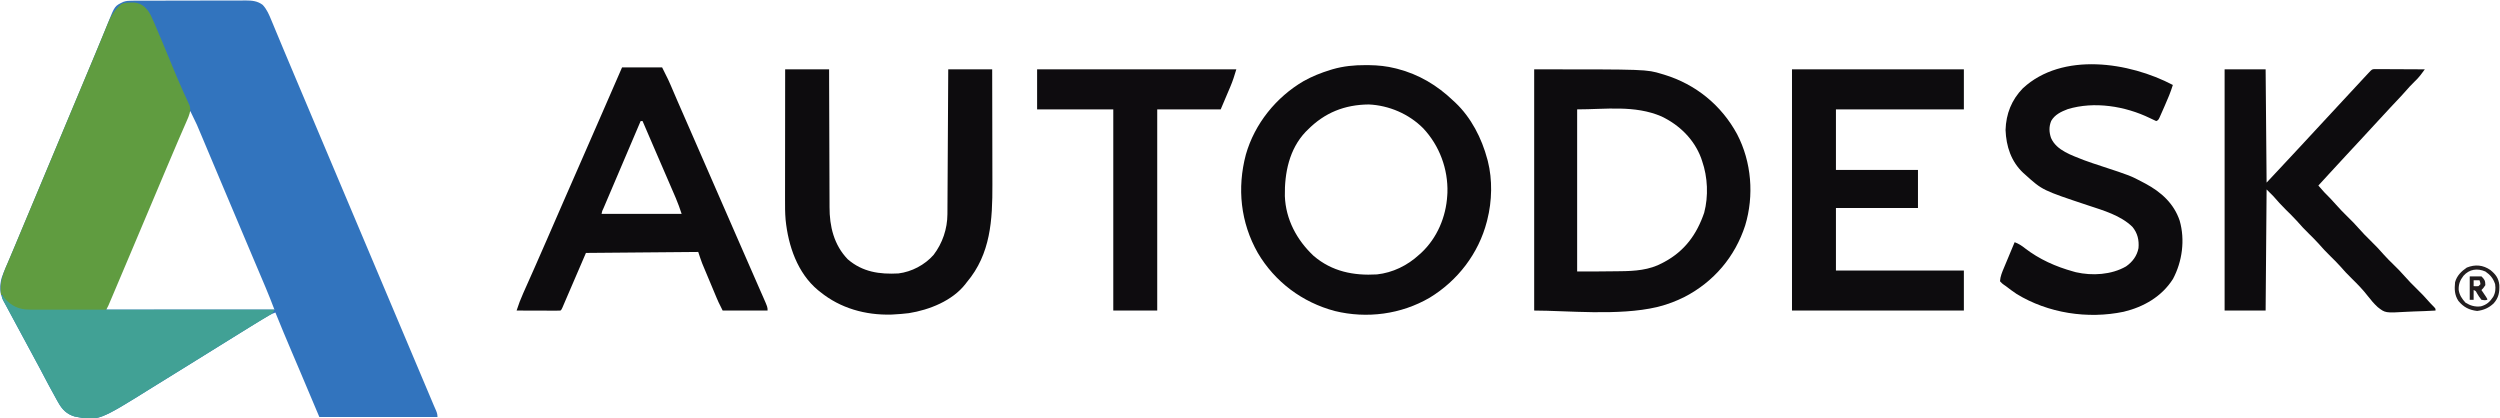
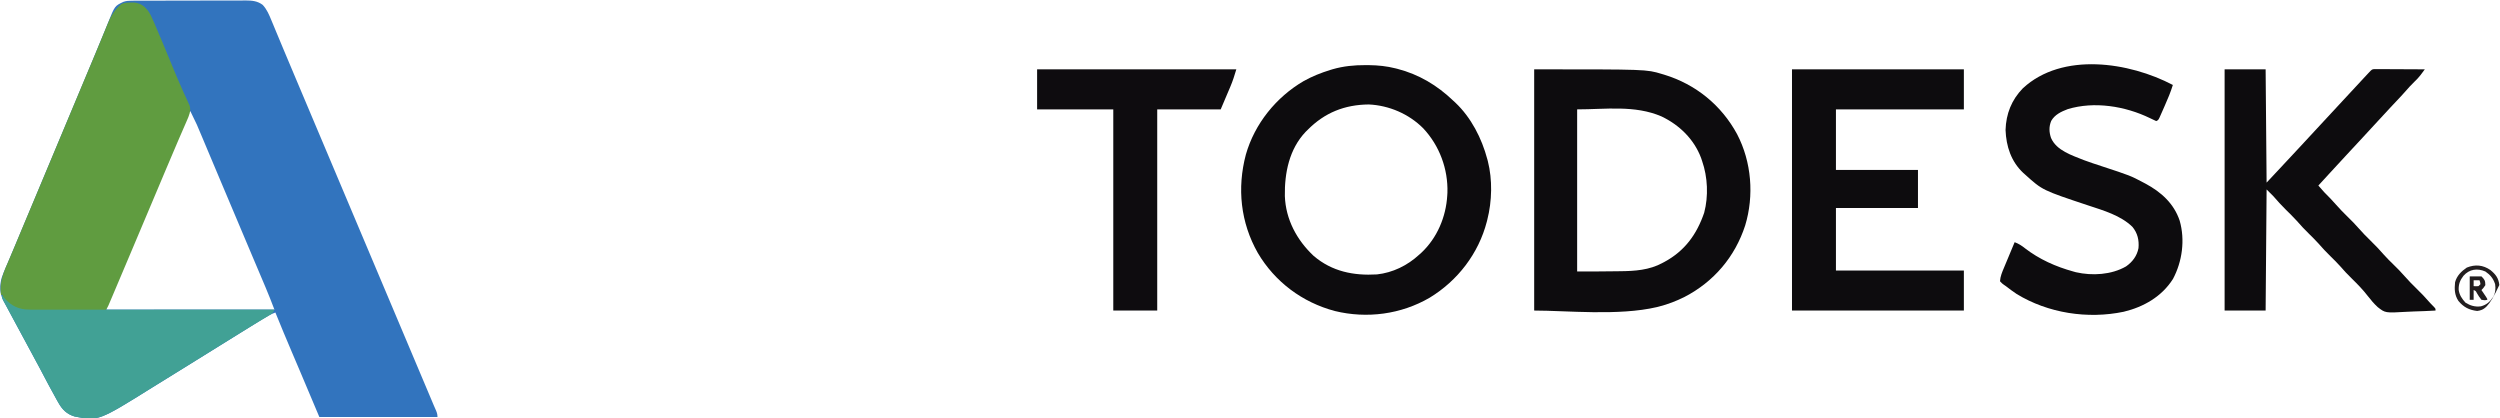
<svg xmlns="http://www.w3.org/2000/svg" version="1.1" width="2560" height="428">
  <path d="M0 0 C1.106 -0.009 2.212 -0.017 3.351 -0.026 C4.555 -0.025 5.759 -0.024 6.999 -0.023 C8.275 -0.03 9.55 -0.037 10.864 -0.043 C14.356 -0.061 17.848 -0.066 21.339 -0.067 C23.524 -0.069 25.708 -0.073 27.892 -0.078 C35.52 -0.097 43.148 -0.105 50.776 -0.103 C57.873 -0.102 64.971 -0.123 72.068 -0.155 C78.172 -0.181 84.276 -0.192 90.38 -0.19 C94.021 -0.19 97.661 -0.195 101.302 -0.217 C105.367 -0.24 109.431 -0.23 113.495 -0.218 C114.693 -0.23 115.891 -0.241 117.125 -0.252 C123.676 -0.203 129.065 0.246 134.441 4.267 C138.744 8.864 141.06 14.449 143.418 20.213 C143.781 21.079 144.143 21.944 144.517 22.837 C145.708 25.685 146.887 28.539 148.066 31.392 C148.908 33.412 149.752 35.431 150.596 37.449 C152.348 41.641 154.096 45.835 155.841 50.03 C159.45 58.698 163.109 67.346 166.768 75.993 C168.745 80.667 170.718 85.342 172.691 90.017 C173.483 91.892 174.275 93.767 175.066 95.642 C208.316 174.392 241.566 253.142 274.816 331.892 C275.208 332.82 275.6 333.748 276.004 334.704 C276.796 336.581 277.589 338.458 278.381 340.335 C280.348 344.993 282.314 349.651 284.281 354.309 C287.993 363.099 291.704 371.889 295.414 380.679 C297.167 384.833 298.921 388.987 300.674 393.141 C301.511 395.122 302.347 397.103 303.183 399.084 C304.342 401.83 305.501 404.576 306.66 407.322 C307 408.127 307.34 408.933 307.69 409.762 C308.009 410.519 308.329 411.276 308.658 412.056 C308.958 412.769 309.257 413.481 309.566 414.216 C310.145 415.573 310.737 416.925 311.342 418.271 C312.622 421.132 313.441 423.092 313.441 426.267 C273.511 426.267 233.581 426.267 192.441 426.267 C186.171 411.417 179.901 396.567 173.441 381.267 C170.43 374.193 167.419 367.119 164.316 359.83 C158.581 346.351 152.911 332.856 147.441 319.267 C142.335 321.025 137.907 323.854 133.316 326.642 C132.43 327.178 131.543 327.713 130.629 328.264 C124.036 332.261 117.506 336.353 111 340.49 C104.29 344.751 97.528 348.923 90.754 353.08 C82.293 358.273 73.853 363.496 65.441 368.767 C55.978 374.697 46.481 380.57 36.963 386.412 C31.864 389.543 26.77 392.68 21.695 395.849 C-33.756 430.476 -33.756 430.476 -58.129 425.771 C-66.172 423.358 -70.832 418.677 -74.871 411.455 C-75.279 410.746 -75.686 410.036 -76.106 409.305 C-82.108 398.721 -87.708 387.906 -93.387 377.146 C-96.768 370.741 -100.2 364.367 -103.684 358.017 C-110.176 346.176 -116.542 334.269 -122.905 322.358 C-124.351 319.656 -125.801 316.957 -127.254 314.26 C-127.632 313.556 -128.01 312.853 -128.399 312.129 C-129.345 310.371 -130.291 308.614 -131.238 306.857 C-134.908 299.659 -135.041 291.504 -132.863 283.809 C-130.666 277.521 -127.971 271.431 -125.314 265.327 C-123.335 260.772 -121.426 256.189 -119.52 251.603 C-116.472 244.28 -113.413 236.963 -110.34 229.65 C-106.11 219.583 -101.891 209.511 -97.676 199.437 C-95.804 194.963 -93.931 190.49 -92.059 186.017 C-91.309 184.226 -90.559 182.434 -89.809 180.642 C-67.309 126.892 -67.309 126.892 -66.184 124.205 C-65.434 122.413 -64.683 120.621 -63.933 118.829 C-62.06 114.354 -60.187 109.879 -58.313 105.403 C-53.794 94.608 -53.794 94.608 -49.276 83.812 C-48.899 82.909 -48.521 82.007 -48.133 81.077 C-47.37 79.254 -46.608 77.431 -45.845 75.608 C-43.965 71.111 -42.082 66.615 -40.192 62.122 C-36.827 54.113 -33.478 46.099 -30.218 38.047 C-28.788 34.517 -27.343 30.993 -25.896 27.469 C-25.222 25.815 -24.554 24.158 -23.894 22.497 C-17.064 5.333 -17.064 5.333 -8.196 1.154 C-5.308 0.183 -3.043 0.011 0 0 Z M59.441 113.267 C58.781 114.852 58.781 114.852 58.106 116.469 C49.31 137.557 40.464 158.623 31.504 179.642 C24.937 195.048 18.389 210.462 11.879 225.892 C11.492 226.809 11.105 227.725 10.707 228.669 C8.355 234.243 6.005 239.817 3.654 245.392 C0.283 253.385 -3.088 261.378 -6.461 269.37 C-7.634 272.15 -8.807 274.931 -9.979 277.711 C-10.716 279.459 -11.454 281.207 -12.191 282.955 C-12.546 283.796 -12.901 284.637 -13.266 285.503 C-15.194 290.069 -17.142 294.626 -19.112 299.174 C-19.531 300.141 -19.949 301.108 -20.379 302.105 C-21.187 303.969 -21.997 305.832 -22.81 307.694 C-23.171 308.526 -23.531 309.359 -23.902 310.217 C-24.383 311.32 -24.383 311.32 -24.873 312.446 C-25.676 314.255 -25.676 314.255 -25.559 316.267 C31.201 316.267 87.961 316.267 146.441 316.267 C143.531 308.701 140.635 301.187 137.465 293.736 C137.102 292.879 136.739 292.021 136.366 291.138 C135.184 288.347 134 285.557 132.816 282.767 C131.973 280.776 131.13 278.784 130.287 276.793 C128.54 272.664 126.791 268.536 125.042 264.408 C121.392 255.791 117.753 247.169 114.115 238.548 C112.141 233.871 110.166 229.194 108.191 224.517 C107.4 222.642 106.608 220.767 105.816 218.892 C105.424 217.964 105.033 217.036 104.629 216.08 C103.441 213.267 102.254 210.455 101.066 207.642 C100.479 206.251 100.479 206.251 99.879 204.83 C99.087 202.954 98.294 201.077 97.502 199.2 C95.534 194.54 93.566 189.879 91.597 185.219 C87.897 176.461 84.201 167.7 80.52 158.933 C78.788 154.807 77.053 150.683 75.318 146.558 C74.494 144.599 73.672 142.638 72.851 140.677 C67.083 126.771 67.083 126.771 60.441 113.267 C60.111 113.267 59.781 113.267 59.441 113.267 Z " fill="#3274BE" transform="translate(134.559,0.733)" />
  <path d="M0 0 C1.185 -0.008 2.369 -0.015 3.59 -0.023 C10.054 0.718 13.735 3.492 17.696 8.424 C19.935 11.62 21.479 14.98 23 18.562 C23.363 19.391 23.726 20.22 24.099 21.074 C29.716 34.017 35.069 47.079 40.468 60.115 C46.918 75.796 46.918 75.796 53.75 91.312 C54.128 92.14 54.505 92.968 54.895 93.82 C55.76 95.714 56.634 97.604 57.512 99.492 C57.982 100.547 58.453 101.601 58.938 102.688 C59.368 103.632 59.799 104.577 60.242 105.551 C61.864 111.133 59.597 115.9 57.352 121.035 C57.072 121.68 56.793 122.325 56.505 122.989 C55.894 124.397 55.281 125.803 54.665 127.208 C52.947 131.126 51.253 135.054 49.555 138.98 C49.192 139.818 48.829 140.655 48.454 141.518 C44.174 151.401 39.994 161.325 35.812 171.25 C35.007 173.161 34.201 175.072 33.395 176.983 C31.764 180.851 30.133 184.72 28.502 188.589 C24.527 198.019 20.544 207.447 16.562 216.875 C14.988 220.603 13.414 224.331 11.84 228.059 C11.449 228.983 11.059 229.908 10.657 230.861 C7.791 237.647 4.929 244.435 2.066 251.223 C-12.256 285.186 -12.256 285.186 -18.228 299.188 C-18.975 300.941 -19.719 302.694 -20.463 304.448 C-20.899 305.468 -21.336 306.488 -21.785 307.539 C-22.156 308.41 -22.528 309.281 -22.91 310.178 C-23.938 312.375 -23.938 312.375 -25.938 315.375 C-28.488 315.672 -30.797 315.774 -33.35 315.747 C-34.114 315.751 -34.879 315.755 -35.666 315.758 C-38.205 315.767 -40.743 315.753 -43.281 315.738 C-45.048 315.738 -46.815 315.738 -48.582 315.74 C-52.294 315.74 -56.006 315.729 -59.719 315.711 C-64.455 315.689 -69.191 315.688 -73.928 315.695 C-77.583 315.698 -81.237 315.691 -84.892 315.682 C-86.637 315.678 -88.381 315.677 -90.126 315.678 C-117.367 315.682 -117.367 315.682 -125.988 307.406 C-130.938 301.931 -130.938 301.931 -130.938 299.375 C-131.597 299.375 -132.257 299.375 -132.938 299.375 C-134.903 285.946 -129.964 275.541 -124.692 263.435 C-122.713 258.88 -120.805 254.296 -118.898 249.711 C-115.851 242.388 -112.792 235.07 -109.719 227.758 C-105.489 217.69 -101.269 207.618 -97.054 197.544 C-95.183 193.071 -93.31 188.598 -91.438 184.125 C-90.687 182.333 -89.937 180.542 -89.188 178.75 C-66.688 125 -66.688 125 -65.563 122.313 C-64.812 120.52 -64.062 118.728 -63.312 116.936 C-61.44 112.465 -59.568 107.993 -57.696 103.522 C-53.507 93.515 -49.32 83.508 -45.137 73.498 C-43.238 68.955 -41.337 64.413 -39.43 59.874 C-38.692 58.115 -37.953 56.356 -37.215 54.598 C-36.855 53.74 -36.495 52.883 -36.124 52 C-34.031 47.008 -31.961 42.007 -29.913 36.996 C-28.661 33.937 -27.397 30.882 -26.132 27.828 C-25.555 26.427 -24.983 25.024 -24.418 23.618 C-20.82 14.68 -17.111 7.459 -9.434 1.398 C-6.177 0.063 -3.513 -0.023 0 0 Z " fill="#609C40" transform="translate(133.938,2.625)" />
  <path d="M0 0 C114.943 0 114.943 0 130.5 4.688 C131.383 4.949 132.266 5.21 133.176 5.479 C165.449 15.335 191.742 36.72 207.812 66.438 C222.624 94.806 225.332 129.353 216.05 159.916 C205.639 191.967 183.951 217.523 154.001 233.035 C145.582 237.25 137.064 240.543 127.938 242.875 C127.196 243.066 126.455 243.257 125.691 243.454 C86.551 252.66 32.788 247 0 247 C0 165.49 0 83.98 0 0 Z M44 41 C44 95.78 44 150.56 44 207 C63.262 207.01 63.262 207.01 82.519 206.792 C84.303 206.764 86.088 206.743 87.872 206.729 C102.823 206.606 117.977 205.606 131.375 198.25 C132.027 197.908 132.678 197.566 133.349 197.213 C154.269 185.938 166.548 168.896 174.098 146.785 C178.553 130.021 177.708 110.318 172 94 C171.649 92.952 171.299 91.904 170.938 90.824 C163.744 71.567 148.701 56.959 130.367 48.211 C103.028 36.428 73.115 41 44 41 Z " fill="#0D0C0E" transform="translate(1571,71)" />
  <path d="M0 0 C1.177 0.005 2.355 0.01 3.568 0.015 C12.938 0.14 21.671 1.022 30.75 3.312 C31.394 3.473 32.037 3.634 32.701 3.8 C54.688 9.481 73.419 20.677 89.75 36.312 C90.496 36.996 91.243 37.679 92.012 38.383 C108.234 53.727 119.057 74.907 124.75 96.312 C124.926 96.968 125.103 97.623 125.285 98.299 C130.137 117.362 129.589 139.31 124.75 158.312 C124.589 158.955 124.428 159.597 124.262 160.259 C115.851 192.822 94.455 220.71 65.758 238.14 C36.539 255.207 1.425 259.836 -31.37 251.792 C-64.618 242.972 -92.77 221.979 -110.25 192.312 C-127.93 161.231 -131.61 125.984 -122.485 91.588 C-113.523 60.076 -91.47 32.761 -63.25 16.312 C-54.544 11.465 -45.52 7.851 -36 4.938 C-34.832 4.579 -34.832 4.579 -33.64 4.214 C-22.568 1.025 -11.491 -0.057 0 0 Z M-59.25 66.312 C-59.916 66.969 -60.583 67.625 -61.27 68.301 C-78.128 86.072 -82.949 110.471 -82.559 134.066 C-81.687 158.026 -70.311 179.21 -52.98 195.438 C-34.241 211.349 -12.289 215.727 11.75 214.312 C27.839 212.569 42.897 205.217 54.75 194.312 C55.579 193.575 56.408 192.838 57.262 192.078 C73.417 176.937 82.501 155.34 83.75 133.312 C83.803 132.459 83.856 131.606 83.91 130.727 C84.676 106.407 75.808 82.508 59.164 64.735 C44.496 49.976 24.119 41.214 3.406 40.281 C-21.362 40.493 -41.87 48.724 -59.25 66.312 Z " fill="#0D0C0E" transform="translate(1398.25,66.688)" />
  <path d="M0 0 C58.08 0 116.16 0 176 0 C176 13.53 176 27.06 176 41 C132.77 41 89.54 41 45 41 C45 61.46 45 81.92 45 103 C72.72 103 100.44 103 129 103 C129 115.87 129 128.74 129 142 C101.28 142 73.56 142 45 142 C45 163.12 45 184.24 45 206 C88.23 206 131.46 206 176 206 C176 219.53 176 233.06 176 247 C117.92 247 59.84 247 0 247 C0 165.49 0 83.98 0 0 Z " fill="#0D0C0E" transform="translate(1835,71)" />
-   <path d="M0 0 C13.53 0 27.06 0 41 0 C47.744 13.487 47.744 13.487 49.797 18.293 C50.271 19.396 50.746 20.5 51.234 21.637 C51.735 22.808 52.235 23.98 52.75 25.188 C53.889 27.838 55.03 30.487 56.172 33.137 C56.624 34.187 56.624 34.187 57.086 35.259 C61.009 44.36 65.009 53.428 69 62.5 C74.198 74.32 79.379 86.147 84.5 98 C89.477 109.519 94.511 121.013 99.562 132.5 C106.5 148.276 113.388 164.072 120.25 179.881 C127.269 196.048 134.337 212.193 141.441 228.322 C141.802 229.142 142.162 229.961 142.534 230.805 C143.202 232.323 143.87 233.84 144.54 235.357 C149 245.495 149 245.495 149 249 C133.82 249 118.64 249 103 249 C98.499 239.997 98.499 239.997 96.941 236.287 C96.591 235.456 96.24 234.625 95.879 233.768 C95.516 232.897 95.152 232.026 94.777 231.129 C94.391 230.207 94.004 229.285 93.605 228.336 C92.793 226.397 91.982 224.459 91.173 222.519 C89.942 219.573 88.705 216.629 87.467 213.686 C86.674 211.792 85.882 209.898 85.09 208.004 C84.724 207.135 84.358 206.266 83.982 205.37 C83.634 204.536 83.287 203.702 82.929 202.842 C82.628 202.122 82.327 201.402 82.017 200.661 C80.549 196.821 79.3 192.9 78 189 C21.075 189.495 21.075 189.495 -37 190 C-47.706 214.685 -47.706 214.685 -58.281 239.424 C-58.761 240.549 -59.24 241.673 -59.734 242.832 C-60.149 243.809 -60.564 244.786 -60.991 245.792 C-62 248 -62 248 -63 249 C-64.412 249.093 -65.829 249.117 -67.244 249.114 C-68.145 249.113 -69.046 249.113 -69.974 249.113 C-70.953 249.108 -71.933 249.103 -72.941 249.098 C-73.939 249.096 -74.936 249.095 -75.964 249.093 C-79.163 249.088 -82.363 249.075 -85.562 249.062 C-87.726 249.057 -89.889 249.053 -92.053 249.049 C-97.369 249.038 -102.684 249.021 -108 249 C-106.065 242.849 -103.79 236.965 -101.148 231.086 C-100.777 230.251 -100.406 229.415 -100.024 228.555 C-99.227 226.761 -98.427 224.968 -97.627 223.176 C-95.472 218.353 -93.331 213.524 -91.188 208.695 C-90.75 207.711 -90.313 206.727 -89.863 205.714 C-85.657 196.244 -81.508 186.751 -77.375 177.25 C-76.675 175.642 -75.975 174.033 -75.275 172.425 C-73.879 169.217 -72.483 166.01 -71.088 162.802 C-67.583 154.741 -64.073 146.683 -60.562 138.625 C-60.213 137.823 -59.864 137.022 -59.504 136.196 C-53.65 122.76 -47.763 109.338 -41.866 95.92 C-34.625 79.44 -27.425 62.942 -20.239 46.438 C-15.975 36.645 -11.706 26.854 -7.438 17.062 C-4.983 11.432 -2.529 5.801 0 0 Z M19 55 C14.473 65.625 9.946 76.25 5.422 86.876 C5.161 87.488 4.9 88.101 4.631 88.732 C3.571 91.223 2.51 93.713 1.45 96.204 C-1.718 103.642 -4.886 111.08 -8.058 118.517 C-9.65 122.249 -11.24 125.981 -12.83 129.714 C-13.568 131.446 -14.307 133.177 -15.046 134.909 C-16.062 137.289 -17.076 139.67 -18.09 142.051 C-18.389 142.749 -18.688 143.448 -18.995 144.167 C-20.398 146.988 -20.398 146.988 -21 150 C6.06 150 33.12 150 61 150 C59.127 144.38 57.314 139.154 54.988 133.766 C54.703 133.102 54.418 132.438 54.124 131.754 C53.19 129.584 52.251 127.417 51.312 125.25 C50.651 123.717 49.991 122.183 49.33 120.65 C47.584 116.598 45.833 112.548 44.081 108.498 C42.996 105.991 41.912 103.484 40.829 100.976 C38.04 94.521 35.251 88.065 32.456 81.612 C28.618 72.75 24.797 63.88 21 55 C20.34 55 19.68 55 19 55 Z " fill="#0D0C0E" transform="translate(637,69)" />
-   <path d="M0 0 C14.85 0 29.7 0 45 0 C45.009 4.606 45.019 9.213 45.028 13.959 C45.062 29.222 45.118 44.485 45.184 59.748 C45.224 68.997 45.256 78.245 45.271 87.494 C45.284 95.563 45.311 103.632 45.355 111.7 C45.377 115.966 45.393 120.231 45.392 124.497 C45.391 128.527 45.409 132.556 45.441 136.585 C45.45 138.05 45.451 139.515 45.446 140.98 C45.379 160.793 49.96 179.884 64.125 194.523 C79.269 207.569 96.654 210.039 116 209 C129.565 207.342 143.007 200.244 152 190 C161.111 178.061 166.073 163.424 166.158 148.394 C166.168 147.082 166.178 145.769 166.188 144.417 C166.194 142.975 166.2 141.533 166.205 140.09 C166.215 138.562 166.225 137.034 166.235 135.506 C166.262 131.369 166.283 127.231 166.303 123.093 C166.325 118.764 166.353 114.436 166.379 110.108 C166.429 101.917 166.474 93.725 166.517 85.534 C166.567 76.206 166.622 66.878 166.677 57.551 C166.791 38.367 166.897 19.184 167 0 C181.85 0 196.7 0 212 0 C212.045 18.856 212.082 37.711 212.104 56.567 C212.114 65.323 212.128 74.08 212.151 82.837 C212.171 90.477 212.184 98.118 212.188 105.759 C212.191 109.797 212.197 113.835 212.211 117.873 C212.338 154.159 210.495 189.065 186 218 C185.542 218.603 185.085 219.207 184.613 219.828 C171.249 237.005 147.596 246.34 126.711 249.664 C121.483 250.312 116.26 250.728 111 251 C110.215 251.043 109.43 251.085 108.621 251.129 C82.233 251.817 56.611 244.7 36 228 C34.834 227.08 34.834 227.08 33.645 226.141 C12.519 208.542 3.163 180.621 0.464 154.087 C-0.153 147.116 -0.133 140.159 -0.114 133.165 C-0.113 131.706 -0.113 130.246 -0.114 128.786 C-0.114 124.857 -0.108 120.928 -0.101 116.999 C-0.095 112.881 -0.095 108.762 -0.093 104.643 C-0.09 96.859 -0.082 89.075 -0.072 81.291 C-0.061 72.423 -0.055 63.555 -0.05 54.686 C-0.04 36.458 -0.022 18.229 0 0 Z " fill="#0D0C0E" transform="translate(804,71)" />
  <path d="M0 0 C13.86 0 27.72 0 42 0 C42.33 38.28 42.66 76.56 43 116 C55.555 102.667 55.555 102.667 68.008 89.242 C71.321 85.645 74.66 82.073 78 78.5 C84.362 71.693 90.688 64.853 97 58 C103.904 50.505 110.83 43.031 117.789 35.586 C121.54 31.571 125.277 27.542 129 23.5 C133.525 18.589 138.069 13.696 142.625 8.812 C143.23 8.164 143.834 7.516 144.457 6.848 C145.02 6.244 145.584 5.641 146.164 5.02 C146.664 4.484 147.163 3.949 147.678 3.398 C150.879 0.013 150.879 0.013 153.291 -0.241 C154.245 -0.236 155.2 -0.232 156.184 -0.227 C157.806 -0.227 157.806 -0.227 159.46 -0.227 C161.216 -0.211 161.216 -0.211 163.008 -0.195 C164.801 -0.191 164.801 -0.191 166.631 -0.187 C170.463 -0.176 174.294 -0.15 178.125 -0.125 C180.717 -0.115 183.31 -0.106 185.902 -0.098 C192.268 -0.076 198.634 -0.042 205 0 C204.05 1.283 203.098 2.565 202.144 3.846 C201.614 4.56 201.084 5.273 200.538 6.009 C198.712 8.372 196.722 10.44 194.562 12.5 C191.111 15.806 187.973 19.291 184.845 22.899 C181.914 26.237 178.863 29.459 175.812 32.688 C174.489 34.093 173.166 35.5 171.844 36.906 C171.194 37.597 170.544 38.288 169.875 39 C165.705 43.448 161.58 47.937 157.452 52.423 C154.971 55.118 152.485 57.809 150 60.5 C147.022 63.725 144.045 66.951 141.07 70.18 C135.713 75.993 130.336 81.788 124.938 87.562 C118.916 94.004 112.948 100.491 107 107 C104.938 109.251 102.875 111.5 100.812 113.75 C99.881 114.766 98.95 115.781 98.02 116.797 C97.353 117.524 96.687 118.251 96 119 C99.958 123.769 104.111 128.18 108.559 132.496 C110.555 134.543 112.421 136.621 114.285 138.785 C117.996 143.063 121.959 147.036 126 151 C129.959 154.883 133.851 158.763 137.469 162.969 C141.261 167.372 145.356 171.43 149.5 175.5 C154.279 180.193 158.872 184.94 163.24 190.018 C166.334 193.503 169.674 196.738 173 200 C176.959 203.883 180.851 207.763 184.469 211.969 C188.261 216.372 192.356 220.43 196.5 224.5 C201.375 229.287 206.092 234.118 210.53 239.317 C211.765 240.731 213.092 242.064 214.438 243.375 C216 245 216 245 216 247 C208.623 247.436 201.25 247.731 193.863 247.934 C191.358 248.019 188.855 248.134 186.354 248.282 C164.508 249.544 164.508 249.544 156.699 243.421 C152.993 239.976 149.773 236.24 146.705 232.222 C141.809 225.841 136.233 220.122 130.5 214.5 C126.154 210.2 121.939 205.897 118 201.219 C114.963 197.85 111.722 194.691 108.5 191.5 C104.156 187.198 99.94 182.897 96 178.219 C92.963 174.85 89.722 171.691 86.5 168.5 C82.156 164.198 77.94 159.897 74 155.219 C70.333 151.15 66.377 147.359 62.486 143.506 C58.113 139.159 54.014 134.683 50 130 C47.69 127.69 45.38 125.38 43 123 C42.67 163.92 42.34 204.84 42 247 C28.14 247 14.28 247 0 247 C0 165.49 0 83.98 0 0 Z " fill="#0D0C0E" transform="translate(2278,71)" />
  <path d="M0 0 C-2.254 7.287 -5.137 14.196 -8.243 21.16 C-9.072 23.021 -9.889 24.887 -10.705 26.754 C-11.227 27.928 -11.748 29.103 -12.285 30.312 C-12.758 31.381 -13.231 32.45 -13.719 33.551 C-15 36 -15 36 -17 37 C-19.263 36.023 -21.429 34.987 -23.625 33.875 C-48.806 21.676 -80.443 16.506 -107.625 24.75 C-114.358 27.315 -120.874 30.349 -124.562 36.812 C-126.994 42.669 -126.773 48.304 -124.75 54.25 C-119.13 67.234 -103.309 72.015 -91 77 C-85.143 79.188 -79.202 81.128 -73.26 83.072 C-43.543 92.83 -43.543 92.83 -30 100 C-29.32 100.359 -28.639 100.717 -27.938 101.087 C-11.99 109.671 1.091 121.356 7 139 C12.632 158.68 9.661 180.792 0.105 198.68 C-11.323 216.702 -29.894 227.32 -50.285 232.223 C-87.164 239.94 -127.725 233.743 -160 214 C-163.789 211.475 -167.408 208.795 -171 206 C-171.674 205.537 -172.348 205.074 -173.043 204.598 C-174.75 203.375 -174.75 203.375 -177 201 C-176.691 195.948 -174.784 191.58 -172.84 186.977 C-172.531 186.23 -172.221 185.484 -171.902 184.715 C-170.92 182.349 -169.929 179.987 -168.938 177.625 C-168.267 176.015 -167.597 174.404 -166.928 172.793 C-165.292 168.859 -163.648 164.929 -162 161 C-157.911 162.545 -154.993 164.394 -151.562 167.125 C-136.818 178.516 -119.89 186.062 -102 191 C-101.113 191.249 -100.226 191.498 -99.312 191.754 C-82.608 195.582 -62.886 194.429 -47.938 185.812 C-41.355 181.228 -36.722 175.074 -35.184 167.098 C-34.461 158.845 -36.11 151.669 -41.445 145.266 C-53.335 133.642 -71.071 128.506 -86.438 123.438 C-133.504 107.793 -133.504 107.793 -151 92 C-151.718 91.363 -152.436 90.726 -153.176 90.07 C-165.621 78.398 -170.673 62.871 -171.312 46.125 C-170.832 29.627 -165.141 15.258 -153.59 3.395 C-113.092 -34.049 -44.641 -23.443 0 0 Z " fill="#0D0C0E" transform="translate(2225,87)" />
  <path d="M0 0 C67.32 0 134.64 0 204 0 C202.151 6.163 200.374 11.908 197.863 17.758 C197.611 18.357 197.358 18.956 197.098 19.574 C196.175 21.76 195.243 23.942 194.312 26.125 C192.229 31.034 190.146 35.943 188 41 C166.55 41 145.1 41 123 41 C123 108.98 123 176.96 123 247 C108.15 247 93.3 247 78 247 C78 179.02 78 111.04 78 41 C52.26 41 26.52 41 0 41 C0 27.47 0 13.94 0 0 Z " fill="#0E0C0F" transform="translate(1062,71)" />
  <path d="M0 0 C0.516 0.701 1.031 1.403 1.562 2.125 C7.726 9.395 13.992 13.699 23.695 14.811 C27.983 15.163 32.267 15.133 36.567 15.12 C37.607 15.121 38.647 15.122 39.718 15.123 C43.19 15.124 46.661 15.119 50.133 15.114 C52.627 15.113 55.12 15.113 57.614 15.114 C62.976 15.114 68.338 15.111 73.7 15.106 C81.453 15.098 89.206 15.095 96.958 15.094 C109.538 15.092 122.117 15.085 134.697 15.075 C146.913 15.066 159.13 15.059 171.346 15.055 C172.1 15.055 172.853 15.054 173.63 15.054 C177.411 15.053 181.191 15.052 184.972 15.05 C216.315 15.04 247.657 15.022 279 15 C277.72 18.841 276.382 19.273 272.953 21.336 C271.891 21.981 270.829 22.627 269.735 23.292 C268.573 23.986 267.412 24.681 266.25 25.375 C265.06 26.095 263.87 26.816 262.681 27.538 C260.269 29.002 257.854 30.462 255.438 31.919 C250.664 34.803 245.925 37.744 241.188 40.688 C239.479 41.746 237.771 42.805 236.062 43.863 C235.227 44.381 234.392 44.899 233.531 45.432 C230.98 47.012 228.428 48.59 225.875 50.168 C216.671 55.857 207.483 61.57 198.312 67.312 C188.744 73.303 179.144 79.239 169.523 85.144 C164.424 88.275 159.329 91.412 154.254 94.582 C98.803 129.208 98.803 129.208 74.43 124.504 C66.387 122.091 61.727 117.41 57.688 110.188 C57.28 109.478 56.872 108.769 56.453 108.038 C50.451 97.454 44.851 86.638 39.172 75.879 C35.791 69.474 32.359 63.1 28.875 56.75 C22.993 46.021 17.212 35.239 11.449 24.445 C9.405 20.619 7.351 16.799 5.27 12.992 C4.887 12.289 4.504 11.586 4.11 10.861 C3.152 9.102 2.188 7.346 1.223 5.59 C0 3 0 3 0 0 Z " fill="#41A195" transform="translate(2,302)" />
-   <path d="M0 0 C5.338 4.351 8.358 8.256 9.129 15.316 C9.445 22.943 8.44 28.466 3.277 34.203 C-1.677 38.84 -6.868 41.059 -13.555 41.926 C-21.847 40.925 -27.482 38.021 -32.805 31.586 C-36.787 25.511 -36.898 19.563 -36.18 12.488 C-34.403 5.831 -29.772 1.283 -24.18 -2.512 C-15.613 -5.968 -7.537 -5.227 0 0 Z M-27.555 5.863 C-31.133 10.52 -32.674 14.356 -32.492 20.371 C-31.709 25.674 -29.11 29.469 -25.555 33.363 C-20.527 36.529 -15.707 37.936 -9.746 37.18 C-3.857 35.581 -0.491 32.528 2.82 27.488 C5.146 23.365 5.506 19.135 4.82 14.488 C2.908 8.6 -0.104 4.94 -5.18 1.488 C-13.399 -2.034 -21.481 -0.953 -27.555 5.863 Z " fill="#221E1F" transform="translate(2550.18,276.512)" />
+   <path d="M0 0 C5.338 4.351 8.358 8.256 9.129 15.316 C-1.677 38.84 -6.868 41.059 -13.555 41.926 C-21.847 40.925 -27.482 38.021 -32.805 31.586 C-36.787 25.511 -36.898 19.563 -36.18 12.488 C-34.403 5.831 -29.772 1.283 -24.18 -2.512 C-15.613 -5.968 -7.537 -5.227 0 0 Z M-27.555 5.863 C-31.133 10.52 -32.674 14.356 -32.492 20.371 C-31.709 25.674 -29.11 29.469 -25.555 33.363 C-20.527 36.529 -15.707 37.936 -9.746 37.18 C-3.857 35.581 -0.491 32.528 2.82 27.488 C5.146 23.365 5.506 19.135 4.82 14.488 C2.908 8.6 -0.104 4.94 -5.18 1.488 C-13.399 -2.034 -21.481 -0.953 -27.555 5.863 Z " fill="#221E1F" transform="translate(2550.18,276.512)" />
  <path d="M0 0 C3.96 0 7.92 0 12 0 C15.321 3.321 15.908 4.41 16 9 C14.062 11.875 14.062 11.875 12 14 C12.433 14.638 12.866 15.276 13.312 15.934 C13.869 16.76 14.426 17.586 15 18.438 C15.557 19.261 16.114 20.085 16.688 20.934 C18 23 18 23 18 24 C15.375 24.562 15.375 24.562 12 24 C10.149 21.81 8.739 19.543 7.297 17.066 C6.166 14.866 6.166 14.866 4 14 C4 17.3 4 20.6 4 24 C2.68 24 1.36 24 0 24 C0 16.08 0 8.16 0 0 Z M4 4 C4 5.98 4 7.96 4 10 C6.416 10.167 6.416 10.167 9 10 C9.66 9.34 10.32 8.68 11 8 C10.681 5.892 10.681 5.892 10 4 C8.02 4 6.04 4 4 4 Z " fill="#221E1F" transform="translate(2529,283)" />
</svg>